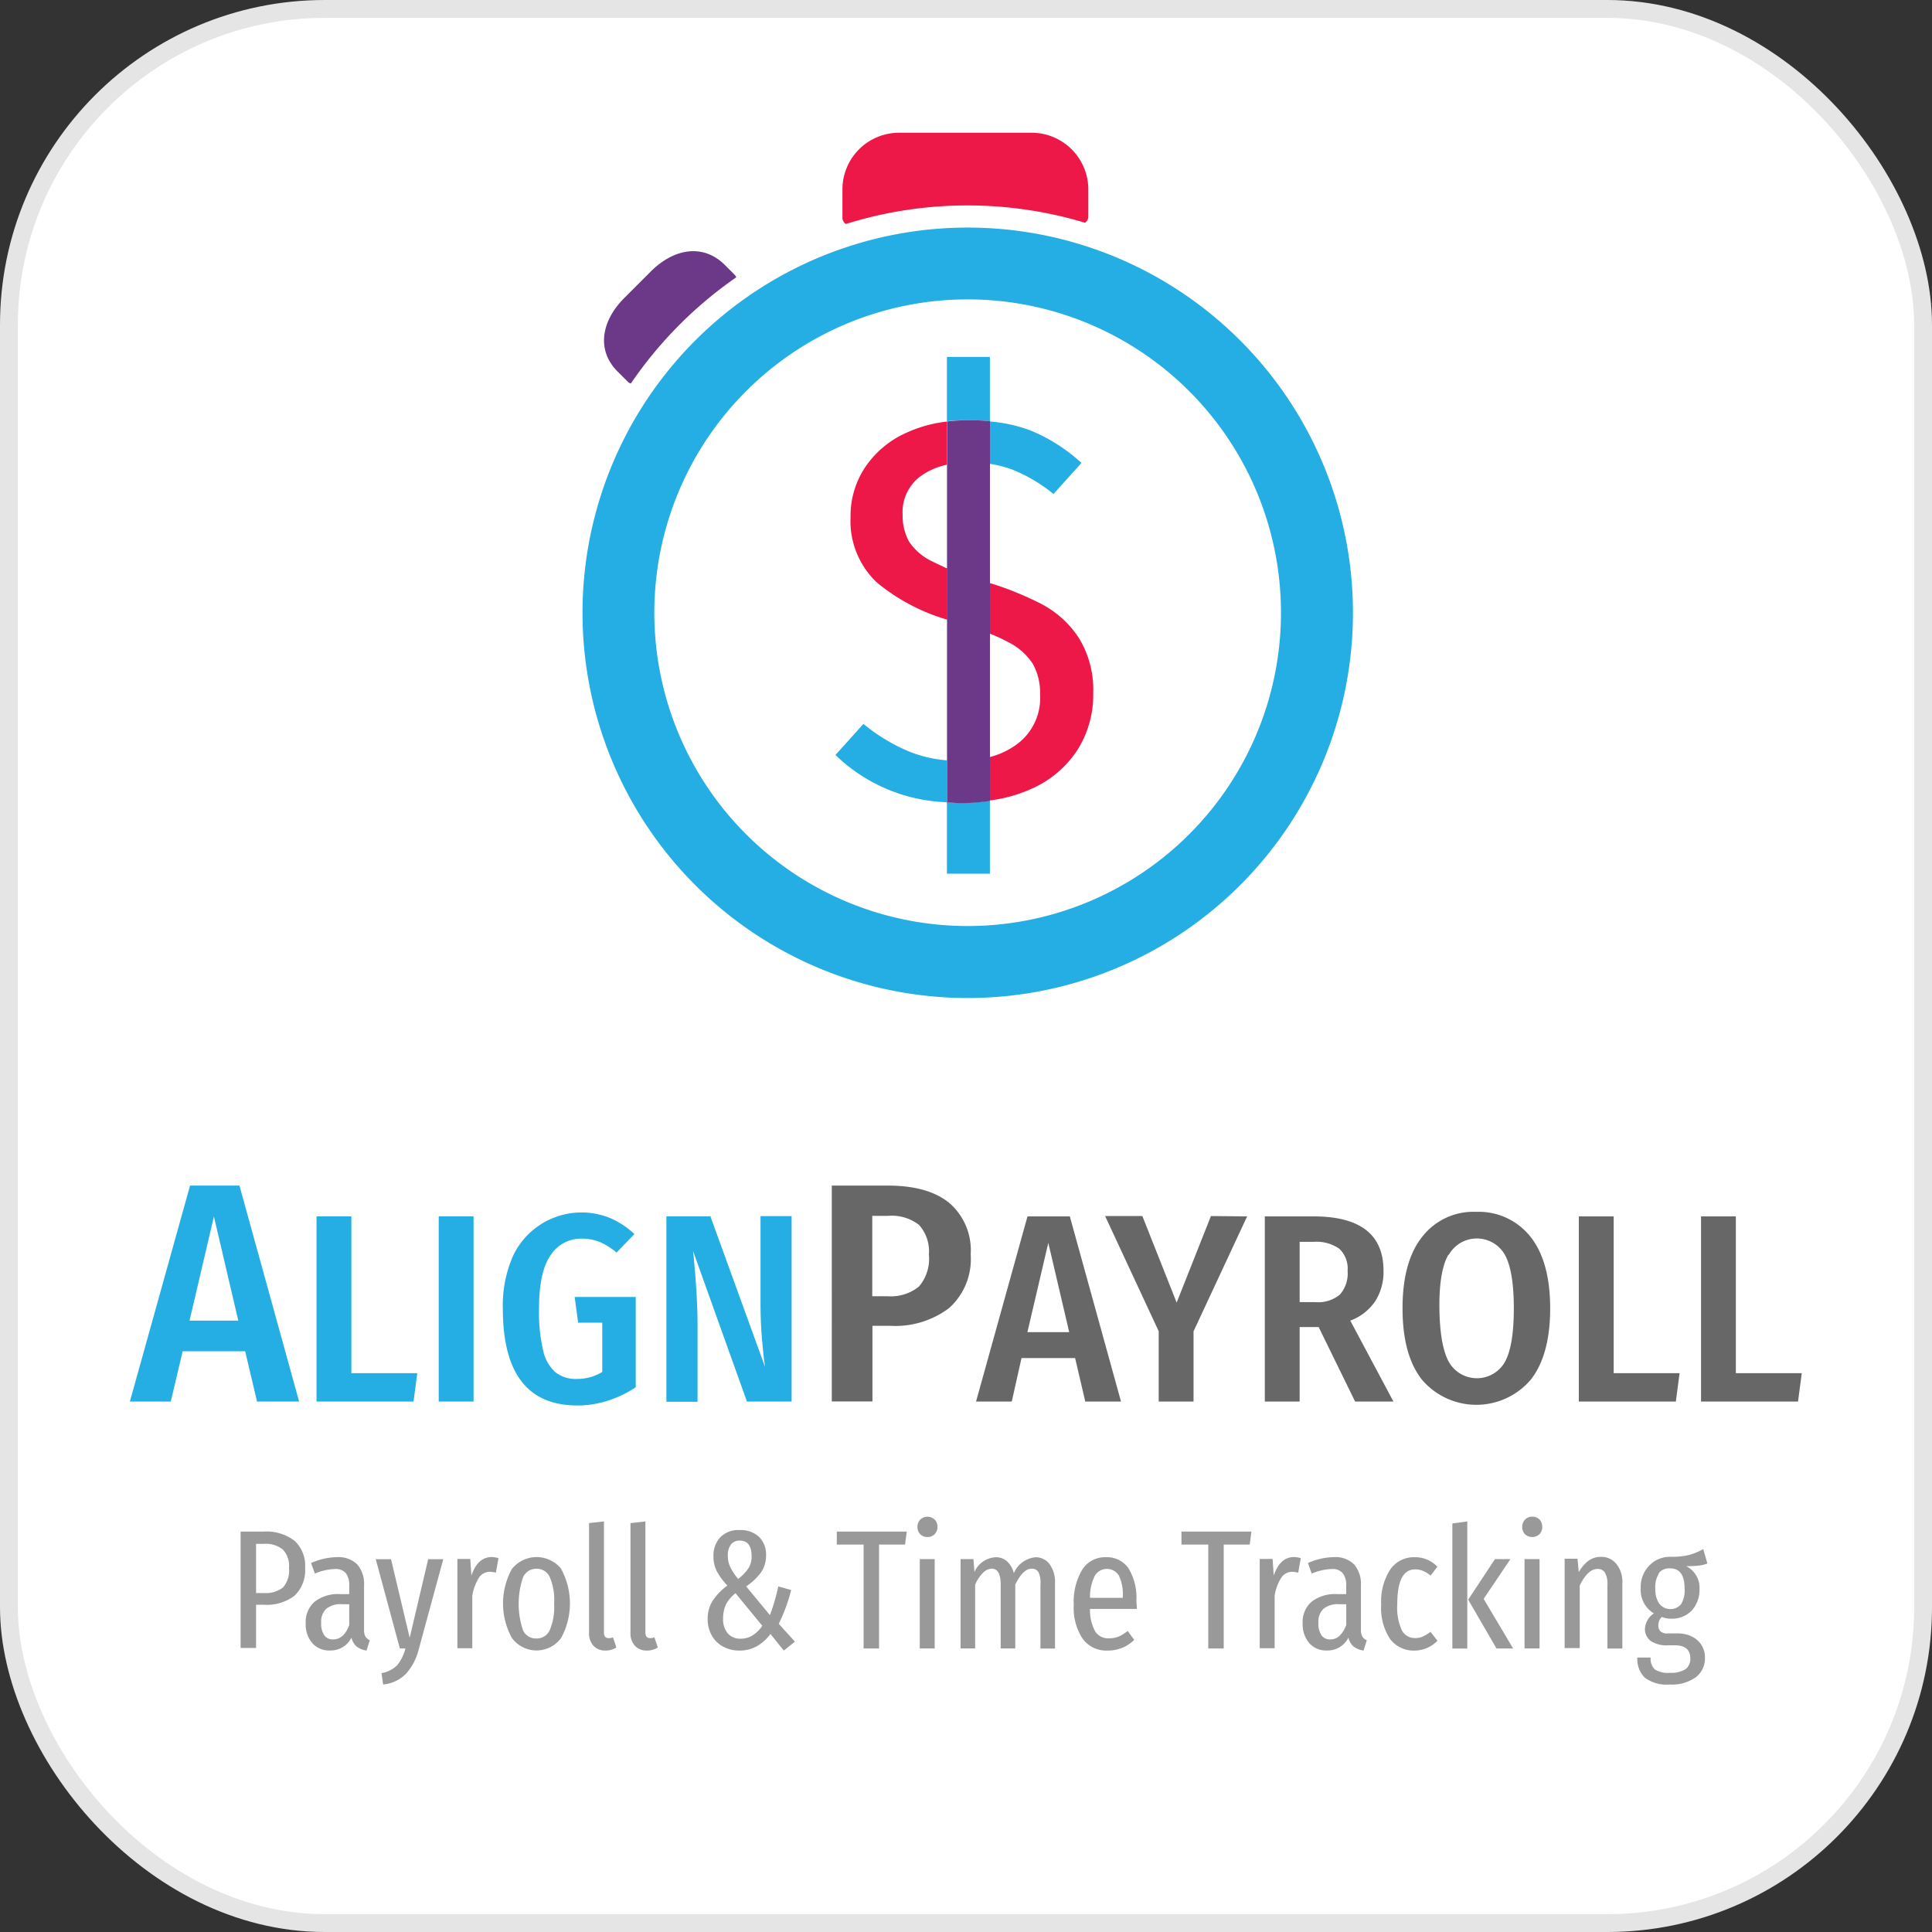
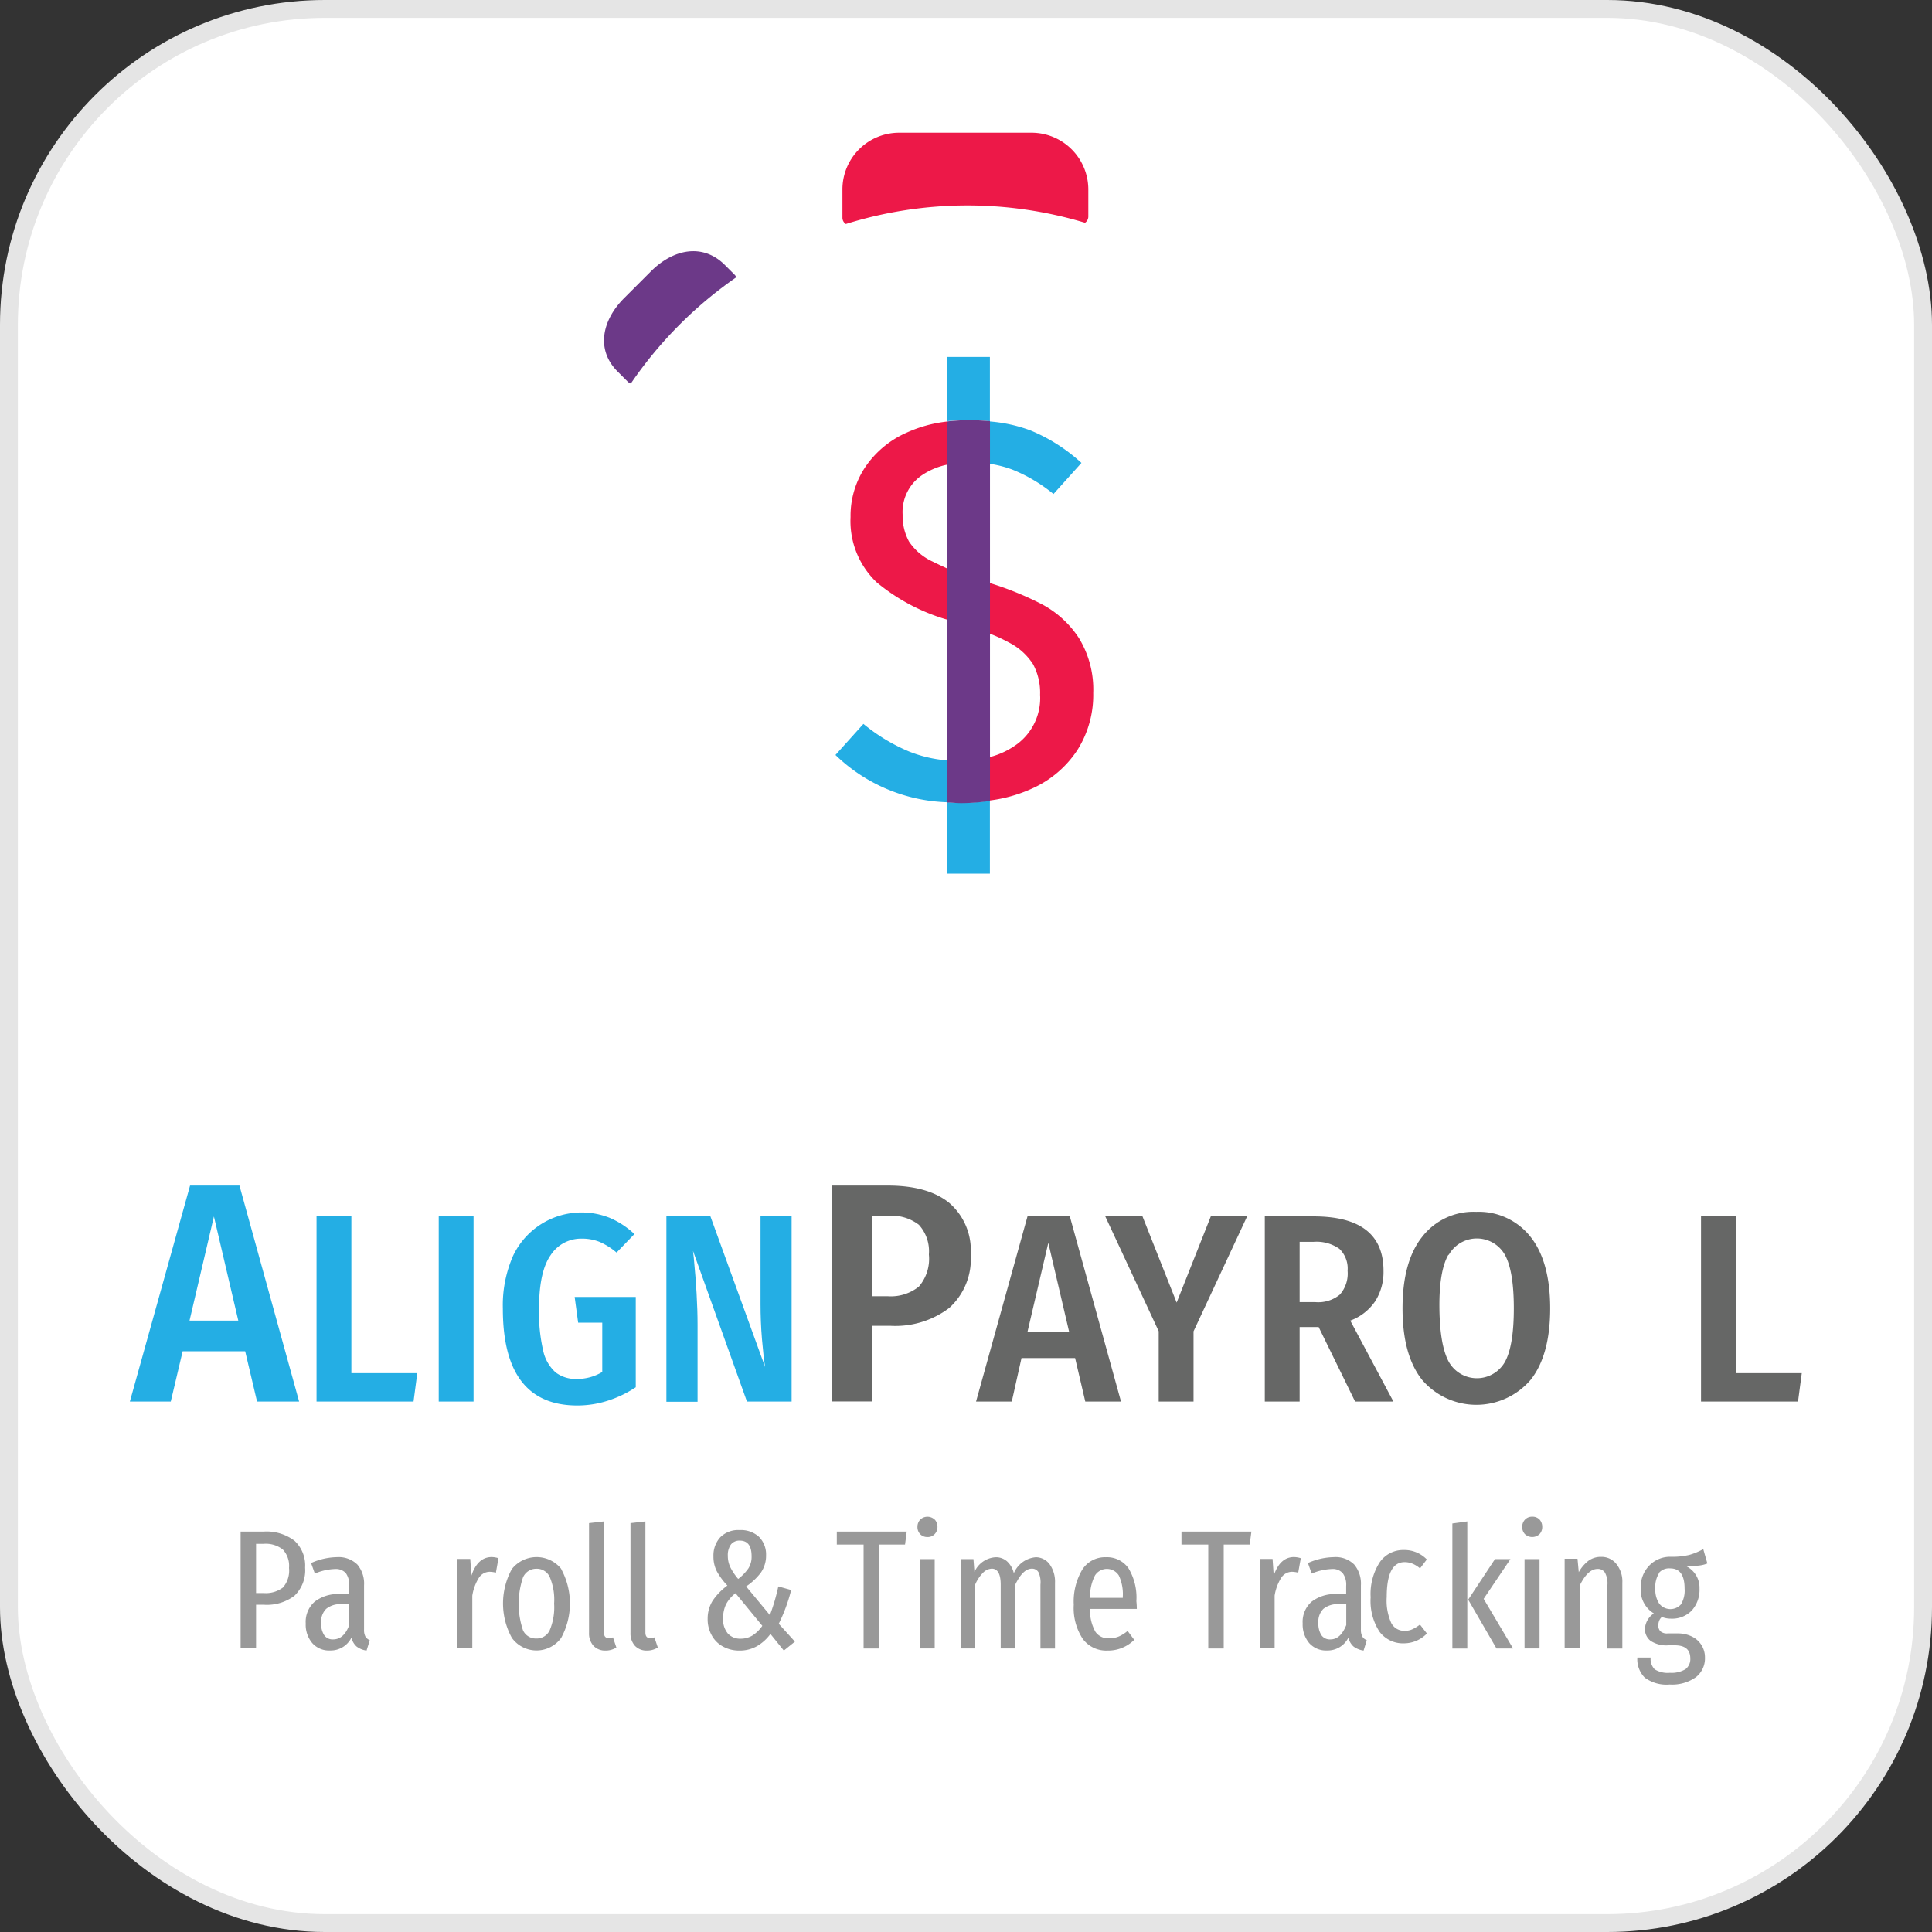
<svg xmlns="http://www.w3.org/2000/svg" id="Payroll" viewBox="0 0 216.31 216.31">
  <rect x="0" y="0" width="216.31" height="216.31" fill="#333333" stroke="none" />
  <defs>
    <style>.cls-1{fill:#fff;stroke:#e5e5e5;stroke-miterlimit:10;stroke-width:2px;}.cls-2{fill:#999;}.cls-3{fill:#24aee4;}.cls-4{fill:#666766;}.cls-5{fill:none;}.cls-6{fill:#ed1848;}.cls-7{fill:#6c3988;}</style>
  </defs>
  <rect class="cls-1" x="1" y="1" width="214.31" height="214.31" rx="35.36" />
  <path class="cls-2" d="M589.7,738.46a3.77,3.77,0,0,1,1.18,3,3.94,3.94,0,0,1-1.2,3.16,5.13,5.13,0,0,1-3.43,1h-.86v4.84h-1.73V737.43h2.55A5.18,5.18,0,0,1,589.7,738.46Zm-1.3,5.23a2.88,2.88,0,0,0,.68-2.19,2.68,2.68,0,0,0-.69-2.06,3.08,3.08,0,0,0-2.14-.64h-.86v5.51h.86A3.17,3.17,0,0,0,588.4,743.69Z" transform="translate(-556.72 -565.95)" />
  <path class="cls-2" d="M597.63,749.18a1.06,1.06,0,0,0,.49.41l-.36,1.16a2.36,2.36,0,0,1-1.11-.45,1.86,1.86,0,0,1-.58-1,2.59,2.59,0,0,1-2.39,1.44,2.5,2.5,0,0,1-2-.83,3.17,3.17,0,0,1-.73-2.19,3,3,0,0,1,1-2.44,4.26,4.26,0,0,1,2.87-.85h1v-.91a2.24,2.24,0,0,0-.38-1.44,1.5,1.5,0,0,0-1.21-.46,6.27,6.27,0,0,0-2.26.51l-.42-1.18a7.37,7.37,0,0,1,2.89-.66,3,3,0,0,1,2.29.83,3.32,3.32,0,0,1,.75,2.32v4.94A1.6,1.6,0,0,0,597.63,749.18Zm-1.81-1.28v-2.34H595a2.5,2.5,0,0,0-1.76.52,2,2,0,0,0-.56,1.57,2.3,2.3,0,0,0,.34,1.38,1.14,1.14,0,0,0,1,.47C594.8,749.5,595.41,749,595.82,747.9Z" transform="translate(-556.72 -565.95)" />
-   <path class="cls-2" d="M603.61,750.58a6.4,6.4,0,0,1-1.4,2.73,4.1,4.1,0,0,1-2.59,1.24l-.19-1.27a3.25,3.25,0,0,0,1.75-.88,4.76,4.76,0,0,0,.93-1.88h-.62l-2.7-10h1.71l2.09,8.8,2.07-8.8h1.69Z" transform="translate(-556.72 -565.95)" />
  <path class="cls-2" d="M612.53,740.41l-.29,1.62a3,3,0,0,0-.68-.1,1.45,1.45,0,0,0-1.22.67,5.28,5.28,0,0,0-.74,2v5.89h-1.67v-10h1.44l.13,1.86c.47-1.38,1.23-2.07,2.27-2.07A2.63,2.63,0,0,1,612.53,740.41Z" transform="translate(-556.72 -565.95)" />
  <path class="cls-2" d="M619.55,741.62a8.07,8.07,0,0,1,0,7.71,3.41,3.41,0,0,1-5.52,0,8,8,0,0,1,0-7.71,3.54,3.54,0,0,1,5.54,0Zm-4.27.93a9.25,9.25,0,0,0,0,5.94,1.58,1.58,0,0,0,1.48.91,1.6,1.6,0,0,0,1.5-.91,6.61,6.61,0,0,0,.5-3,6.51,6.51,0,0,0-.5-3,1.59,1.59,0,0,0-1.48-.9A1.61,1.61,0,0,0,615.28,742.55Z" transform="translate(-556.72 -565.95)" />
  <path class="cls-2" d="M623.17,750.22a2.06,2.06,0,0,1-.5-1.45V736.48l1.67-.19v12.45c0,.41.18.62.54.62a1.27,1.27,0,0,0,.47-.09l.38,1.14a2.25,2.25,0,0,1-1.22.34A1.79,1.79,0,0,1,623.17,750.22Z" transform="translate(-556.72 -565.95)" />
  <path class="cls-2" d="M627.81,750.22a2.06,2.06,0,0,1-.5-1.45V736.48l1.67-.19v12.45c0,.41.18.62.53.62a1.32,1.32,0,0,0,.48-.09l.38,1.14a2.27,2.27,0,0,1-1.22.34A1.78,1.78,0,0,1,627.81,750.22Z" transform="translate(-556.72 -565.95)" />
  <path class="cls-2" d="M641.68,738a2.77,2.77,0,0,1,.81,2.07,3.31,3.31,0,0,1-.58,1.95,6.9,6.9,0,0,1-1.65,1.55l2.66,3.21a22.22,22.22,0,0,0,.94-3.21l1.44.4a18.6,18.6,0,0,1-1.39,3.78l1.81,2-1.24,1-1.5-1.86a4.9,4.9,0,0,1-1.55,1.39,3.89,3.89,0,0,1-1.91.47,3.75,3.75,0,0,1-1.85-.45,3.1,3.1,0,0,1-1.26-1.25,3.65,3.65,0,0,1-.46-1.85,3.81,3.81,0,0,1,.54-2,6.87,6.87,0,0,1,1.67-1.73,7.55,7.55,0,0,1-1.19-1.61,3.57,3.57,0,0,1-.37-1.67,3,3,0,0,1,.76-2.12,2.81,2.81,0,0,1,2.16-.81A3,3,0,0,1,641.68,738ZM638,745.59a3.6,3.6,0,0,0-.32,1.57,2.43,2.43,0,0,0,.53,1.68,1.84,1.84,0,0,0,1.43.58,2.5,2.5,0,0,0,1.33-.36,3.86,3.86,0,0,0,1.1-1.08l-3-3.65A3.83,3.83,0,0,0,638,745.59Zm.56-6.72a2,2,0,0,0-.35,1.26,2.92,2.92,0,0,0,.27,1.27,6.38,6.38,0,0,0,.89,1.33,5.36,5.36,0,0,0,1.14-1.18,2.42,2.42,0,0,0,.36-1.36c0-1.17-.44-1.75-1.33-1.75A1.19,1.19,0,0,0,638.56,738.87Z" transform="translate(-556.72 -565.95)" />
  <path class="cls-2" d="M658.24,737.43l-.19,1.45h-2.91v11.64h-1.73V738.88h-3v-1.45Z" transform="translate(-556.72 -565.95)" />
  <path class="cls-2" d="M661.37,736.08a1.16,1.16,0,0,1,.31.84,1.13,1.13,0,0,1-.32.8,1.06,1.06,0,0,1-.8.32,1.1,1.1,0,0,1-.81-.32,1.12,1.12,0,0,1-.31-.8,1.16,1.16,0,0,1,.31-.83,1.17,1.17,0,0,1,1.62,0Zm0,4.43v10h-1.67v-10Z" transform="translate(-556.72 -565.95)" />
  <path class="cls-2" d="M674.24,741.09a3.34,3.34,0,0,1,.6,2.08v7.35h-1.63v-7.14A2.73,2.73,0,0,0,673,742a.82.82,0,0,0-.75-.42c-.67,0-1.29.6-1.86,1.79v7.14h-1.63v-7.14c0-1.19-.34-1.79-1-1.79a1.47,1.47,0,0,0-1,.48,4.19,4.19,0,0,0-.86,1.31v7.14h-1.63v-10h1.44l.11,1.44a2.77,2.77,0,0,1,2.38-1.65,1.87,1.87,0,0,1,1.28.47,2.59,2.59,0,0,1,.75,1.32,2.93,2.93,0,0,1,2.47-1.79A1.94,1.94,0,0,1,674.24,741.09Z" transform="translate(-556.72 -565.95)" />
  <path class="cls-2" d="M684,746.09h-5.24a4.93,4.93,0,0,0,.6,2.55,1.72,1.72,0,0,0,1.49.74,2.83,2.83,0,0,0,1.12-.2,4,4,0,0,0,1-.63l.74,1a4.14,4.14,0,0,1-3,1.2,3.26,3.26,0,0,1-2.77-1.32,6.27,6.27,0,0,1-1-3.81,7,7,0,0,1,.94-3.91,3,3,0,0,1,2.65-1.41,2.93,2.93,0,0,1,2.54,1.24,6.35,6.35,0,0,1,.88,3.68A8.71,8.71,0,0,1,684,746.09Zm-1.57-1.36a4.92,4.92,0,0,0-.44-2.38,1.58,1.58,0,0,0-2.68,0,5.28,5.28,0,0,0-.55,2.5h3.67Z" transform="translate(-556.72 -565.95)" />
  <path class="cls-2" d="M696.83,737.43l-.19,1.45h-2.91v11.64H692V738.88h-3v-1.45Z" transform="translate(-556.72 -565.95)" />
  <path class="cls-2" d="M702.36,740.41l-.29,1.62a3,3,0,0,0-.68-.1,1.45,1.45,0,0,0-1.22.67,5.28,5.28,0,0,0-.74,2v5.89h-1.67v-10h1.44l.13,1.86c.47-1.38,1.23-2.07,2.27-2.07A2.63,2.63,0,0,1,702.36,740.41Z" transform="translate(-556.72 -565.95)" />
  <path class="cls-2" d="M709.25,749.18a1,1,0,0,0,.5.41l-.36,1.16a2.44,2.44,0,0,1-1.12-.45,1.86,1.86,0,0,1-.58-1,2.59,2.59,0,0,1-2.39,1.44,2.52,2.52,0,0,1-2-.83,3.22,3.22,0,0,1-.73-2.19,3,3,0,0,1,1-2.44,4.28,4.28,0,0,1,2.87-.85h1v-.91a2.17,2.17,0,0,0-.39-1.44,1.48,1.48,0,0,0-1.21-.46,6.32,6.32,0,0,0-2.26.51l-.42-1.18a7.37,7.37,0,0,1,2.89-.66,2.94,2.94,0,0,1,2.29.83,3.32,3.32,0,0,1,.75,2.32v4.94A1.6,1.6,0,0,0,709.25,749.18Zm-1.8-1.28v-2.34h-.8a2.52,2.52,0,0,0-1.76.52,2,2,0,0,0-.56,1.57,2.38,2.38,0,0,0,.34,1.38,1.14,1.14,0,0,0,1,.47C706.43,749.5,707,749,707.45,747.9Z" transform="translate(-556.72 -565.95)" />
-   <path class="cls-2" d="M716.47,740.55a3.47,3.47,0,0,1,1.18.81l-.76,1a3.19,3.19,0,0,0-.85-.53,2.3,2.3,0,0,0-.88-.17c-1.34,0-2,1.3-2,3.91a6.09,6.09,0,0,0,.51,2.91,1.63,1.63,0,0,0,1.48.87,2,2,0,0,0,.87-.17,4.28,4.28,0,0,0,.86-.53l.78,1a3.58,3.58,0,0,1-2.53,1.1,3.29,3.29,0,0,1-2.77-1.29,6.29,6.29,0,0,1-1-3.86,6.58,6.58,0,0,1,1-3.9,3.19,3.19,0,0,1,2.73-1.4A3.49,3.49,0,0,1,716.47,740.55Z" transform="translate(-556.72 -565.95)" />
+   <path class="cls-2" d="M716.47,740.55l-.76,1a3.19,3.19,0,0,0-.85-.53,2.3,2.3,0,0,0-.88-.17c-1.34,0-2,1.3-2,3.91a6.09,6.09,0,0,0,.51,2.91,1.63,1.63,0,0,0,1.48.87,2,2,0,0,0,.87-.17,4.28,4.28,0,0,0,.86-.53l.78,1a3.58,3.58,0,0,1-2.53,1.1,3.29,3.29,0,0,1-2.77-1.29,6.29,6.29,0,0,1-1-3.86,6.58,6.58,0,0,1,1-3.9,3.19,3.19,0,0,1,2.73-1.4A3.49,3.49,0,0,1,716.47,740.55Z" transform="translate(-556.72 -565.95)" />
  <path class="cls-2" d="M721,736.29v14.23h-1.67v-14Zm4.83,4.22-3,4.45,3.3,5.56h-1.86l-3.17-5.47,3-4.54Z" transform="translate(-556.72 -565.95)" />
  <path class="cls-2" d="M729.09,736.08a1.2,1.2,0,0,1,.3.84,1.12,1.12,0,0,1-.31.8,1.19,1.19,0,0,1-1.62,0,1.12,1.12,0,0,1-.31-.8,1.16,1.16,0,0,1,.31-.83,1.07,1.07,0,0,1,.81-.33A1.09,1.09,0,0,1,729.09,736.08Zm0,4.43v10h-1.68v-10Z" transform="translate(-556.72 -565.95)" />
  <path class="cls-2" d="M737.71,741.08a3.13,3.13,0,0,1,.65,2.09v7.35h-1.67V743.4a2.5,2.5,0,0,0-.28-1.38.93.93,0,0,0-.82-.41c-.73,0-1.4.62-2,1.86v7H731.9v-10h1.44l.14,1.5a4.22,4.22,0,0,1,1.08-1.27,2.34,2.34,0,0,1,1.43-.44A2.11,2.11,0,0,1,737.71,741.08Z" transform="translate(-556.72 -565.95)" />
  <path class="cls-2" d="M747.88,741a3.61,3.61,0,0,1-1,.24,12.93,12.93,0,0,1-1.38.06A2.69,2.69,0,0,1,747,743.8a3.49,3.49,0,0,1-.86,2.46,3.06,3.06,0,0,1-2.35.92,2.71,2.71,0,0,1-1-.19,1,1,0,0,0-.3.41,1.4,1.4,0,0,0-.1.54.9.9,0,0,0,.23.65,1.1,1.1,0,0,0,.82.24h1.1a3.53,3.53,0,0,1,1.63.36,2.57,2.57,0,0,1,1.44,2.34,2.67,2.67,0,0,1-1,2.19,4.58,4.58,0,0,1-2.94.83,4.09,4.09,0,0,1-2.8-.77,2.92,2.92,0,0,1-.83-2.25h1.49a1.67,1.67,0,0,0,.45,1.32,2.75,2.75,0,0,0,1.71.39,3,3,0,0,0,1.75-.41,1.42,1.42,0,0,0,.53-1.19c0-1-.58-1.48-1.75-1.48h-.7a3.19,3.19,0,0,1-2-.5,1.66,1.66,0,0,1-.63-1.36,2.22,2.22,0,0,1,1-1.71,3.05,3.05,0,0,1-1.47-2.81,3.43,3.43,0,0,1,.94-2.53,3.23,3.23,0,0,1,2.41-1,8.24,8.24,0,0,0,2.09-.21,7.21,7.21,0,0,0,1.56-.65Zm-5.42,1.1a2.94,2.94,0,0,0-.41,1.73,2.85,2.85,0,0,0,.43,1.65,1.58,1.58,0,0,0,2.45.09,3,3,0,0,0,.4-1.76c0-1.51-.54-2.26-1.61-2.26A1.48,1.48,0,0,0,742.46,742.05Z" transform="translate(-556.72 -565.95)" />
  <path class="cls-3" d="M585.5,722.87l-1.33-5.63h-7l-1.33,5.63h-4.58L578,698.69h5.53l6.68,24.18Zm-7.56-9.06h5.46l-2.73-11.66Z" transform="translate(-556.72 -565.95)" />
  <path class="cls-3" d="M596.06,702.14v17.55h7.38l-.42,3.18H592.16V702.14Z" transform="translate(-556.72 -565.95)" />
  <path class="cls-3" d="M609.74,702.14v20.73h-3.9V702.14Z" transform="translate(-556.72 -565.95)" />
  <path class="cls-3" d="M625,702.31a9.42,9.42,0,0,1,2.75,1.81l-2,2.07a7.59,7.59,0,0,0-1.91-1.2,5.31,5.31,0,0,0-2-.36,4.06,4.06,0,0,0-3.47,1.85q-1.3,1.85-1.3,6a18.71,18.71,0,0,0,.46,4.67,4.54,4.54,0,0,0,1.4,2.46,3.7,3.7,0,0,0,2.37.73,5.4,5.4,0,0,0,2.85-.78v-5.52h-2.7l-.39-2.88h6.84v10.11a12.48,12.48,0,0,1-3.12,1.5,11.11,11.11,0,0,1-3.42.54q-8.34,0-8.34-10.83a13.77,13.77,0,0,1,1.15-5.94A8.49,8.49,0,0,1,625,702.31Z" transform="translate(-556.72 -565.95)" />
  <path class="cls-3" d="M645.35,722.87h-5L634.31,706l.09.81c.27,2.8.42,5.29.42,7.47v8.61h-3.49V702.14h4.93L642.38,719c-.12-.78-.24-1.82-.35-3.13s-.16-2.62-.16-3.92v-9.84h3.48Z" transform="translate(-556.72 -565.95)" />
  <path class="cls-4" d="M663,700.63a7,7,0,0,1,2.4,5.76,7.38,7.38,0,0,1-2.4,6,10,10,0,0,1-6.6,2h-2v8.47h-4.55V698.69h6.27Q660.62,698.69,663,700.63ZM659.6,710a4.77,4.77,0,0,0,1.12-3.59,4.4,4.4,0,0,0-1.12-3.33,5,5,0,0,0-3.47-1h-1.75v9h1.75A5,5,0,0,0,659.6,710Z" transform="translate(-556.72 -565.95)" />
  <path class="cls-4" d="M678.23,722.87,677.09,718h-6L670,722.87H666l5.76-20.73h4.74l5.73,20.73Zm-6.48-7.77h4.68l-2.34-10Z" transform="translate(-556.72 -565.95)" />
  <path class="cls-4" d="M696.35,702.14l-6,12.87v7.86h-3.9V715l-6-12.9h4.17l3.84,9.69,3.84-9.69Z" transform="translate(-556.72 -565.95)" />
  <path class="cls-4" d="M704.36,714.53h-2.13v8.34h-3.9V702.14h5.46q7.83,0,7.83,6.09a6.11,6.11,0,0,1-.93,3.41,5.79,5.79,0,0,1-2.79,2.17l4.83,9.06h-4.29Zm-.36-2.79a3.81,3.81,0,0,0,2.73-.84,3.57,3.57,0,0,0,.87-2.67,3.06,3.06,0,0,0-.92-2.46,4.45,4.45,0,0,0-2.92-.78h-1.53v6.75Z" transform="translate(-556.72 -565.95)" />
  <path class="cls-4" d="M728.09,704.44c1.45,1.83,2.19,4.51,2.19,8s-.74,6.18-2.19,8a8,8,0,0,1-12.15,0q-2.19-2.76-2.19-8t2.19-8a7.25,7.25,0,0,1,6.06-2.81A7.37,7.37,0,0,1,728.09,704.44Zm-9.21,2q-1.05,1.83-1,6t1.06,6a3.61,3.61,0,0,0,6.27,0q1-1.81,1-6t-1-6a3.61,3.61,0,0,0-6.28,0Z" transform="translate(-556.72 -565.95)" />
-   <path class="cls-4" d="M737.39,702.14v17.55h7.38l-.42,3.18H733.49V702.14Z" transform="translate(-556.72 -565.95)" />
  <path class="cls-4" d="M751.07,702.14v17.55h7.38l-.42,3.18H747.17V702.14Z" transform="translate(-556.72 -565.95)" />
  <circle class="cls-5" cx="665.07" cy="634.55" r="32.57" transform="translate(-810.63 90.18) rotate(-45)" />
-   <path class="cls-3" d="M665.07,591.43a43.13,43.13,0,1,0,43.13,43.12A43.13,43.13,0,0,0,665.07,591.43Zm0,78.2a35.08,35.08,0,1,1,35.07-35.08A35.08,35.08,0,0,1,665.07,669.63Z" transform="translate(-556.72 -565.95)" />
  <path class="cls-6" d="M678.23,590.87a.85.85,0,0,0,.34-.69v-3a6.36,6.36,0,0,0-6.37-6.37H657.41a6.35,6.35,0,0,0-6.37,6.37h0v3.16a.85.85,0,0,0,.38.69,45.62,45.62,0,0,1,26.78-.14Z" transform="translate(-556.72 -565.95)" />
  <path class="cls-7" d="M639.15,597a.81.81,0,0,0-.17-.28l-1.1-1.1c-2.49-2.48-5.79-1.78-8.28.71l-3,3c-2.48,2.48-3.19,5.79-.71,8.24l1.1,1.1a.8.8,0,0,0,.36.22A46,46,0,0,1,639.15,597Z" transform="translate(-556.72 -565.95)" />
  <path class="cls-6" d="M661.17,628.84a6.43,6.43,0,0,1-2.67-2.25,6,6,0,0,1-.72-3,5,5,0,0,1,2.1-4.39,7.84,7.84,0,0,1,2.86-1.22v-4.83a14.87,14.87,0,0,0-4.51,1.24,10.9,10.9,0,0,0-4.63,3.85,9.82,9.82,0,0,0-1.65,5.59,9.46,9.46,0,0,0,2.94,7.33,22,22,0,0,0,7.85,4.16v-5.73C662.16,629.31,661.62,629.07,661.17,628.84Z" transform="translate(-556.72 -565.95)" />
  <path class="cls-3" d="M670.07,618.53a17.65,17.65,0,0,1,4.6,2.73l3.13-3.48a19.4,19.4,0,0,0-5.71-3.64,16.82,16.82,0,0,0-4.54-1v4.74A12.67,12.67,0,0,1,670.07,618.53Z" transform="translate(-556.72 -565.95)" />
  <path class="cls-6" d="M677.53,637.41a11.21,11.21,0,0,0-4.18-3.82,35.4,35.4,0,0,0-5.8-2.36v5.67a17.75,17.75,0,0,1,2.16,1,6.91,6.91,0,0,1,2.68,2.43,6.76,6.76,0,0,1,.78,3.4,6.43,6.43,0,0,1-2.53,5.5,8.85,8.85,0,0,1-3.09,1.48v4.86a16.19,16.19,0,0,0,4.69-1.32,11.82,11.82,0,0,0,5.11-4.33,11.53,11.53,0,0,0,1.77-6.37A11.05,11.05,0,0,0,677.53,637.41Z" transform="translate(-556.72 -565.95)" />
  <path class="cls-3" d="M658.5,650.09a20.38,20.38,0,0,1-5.11-3.09l-3.13,3.48a18.82,18.82,0,0,0,12.48,5.29v-4.69A14.38,14.38,0,0,1,658.5,650.09Z" transform="translate(-556.72 -565.95)" />
  <path class="cls-3" d="M667.55,613.11v-7.2h-4.81v7.2A20.43,20.43,0,0,1,665,613,23.26,23.26,0,0,1,667.55,613.11Z" transform="translate(-556.72 -565.95)" />
  <path class="cls-3" d="M662.74,655.77v8h4.81v-8.18a21.91,21.91,0,0,1-3.22.25C663.79,655.84,663.26,655.8,662.74,655.77Z" transform="translate(-556.72 -565.95)" />
-   <path class="cls-6" d="M667.55,636.9v-5.67l-.69-.23c-1.64-.5-3-1-4.12-1.45v5.73c.47.16,1,.32,1.47.47C665.49,636.14,666.59,636.52,667.55,636.9Z" transform="translate(-556.72 -565.95)" />
  <path class="cls-7" d="M665,613a20.43,20.43,0,0,0-2.25.14v42.66c.52,0,1,.07,1.59.07a21.91,21.91,0,0,0,3.22-.25V613.11A23.26,23.26,0,0,0,665,613Z" transform="translate(-556.72 -565.95)" />
</svg>